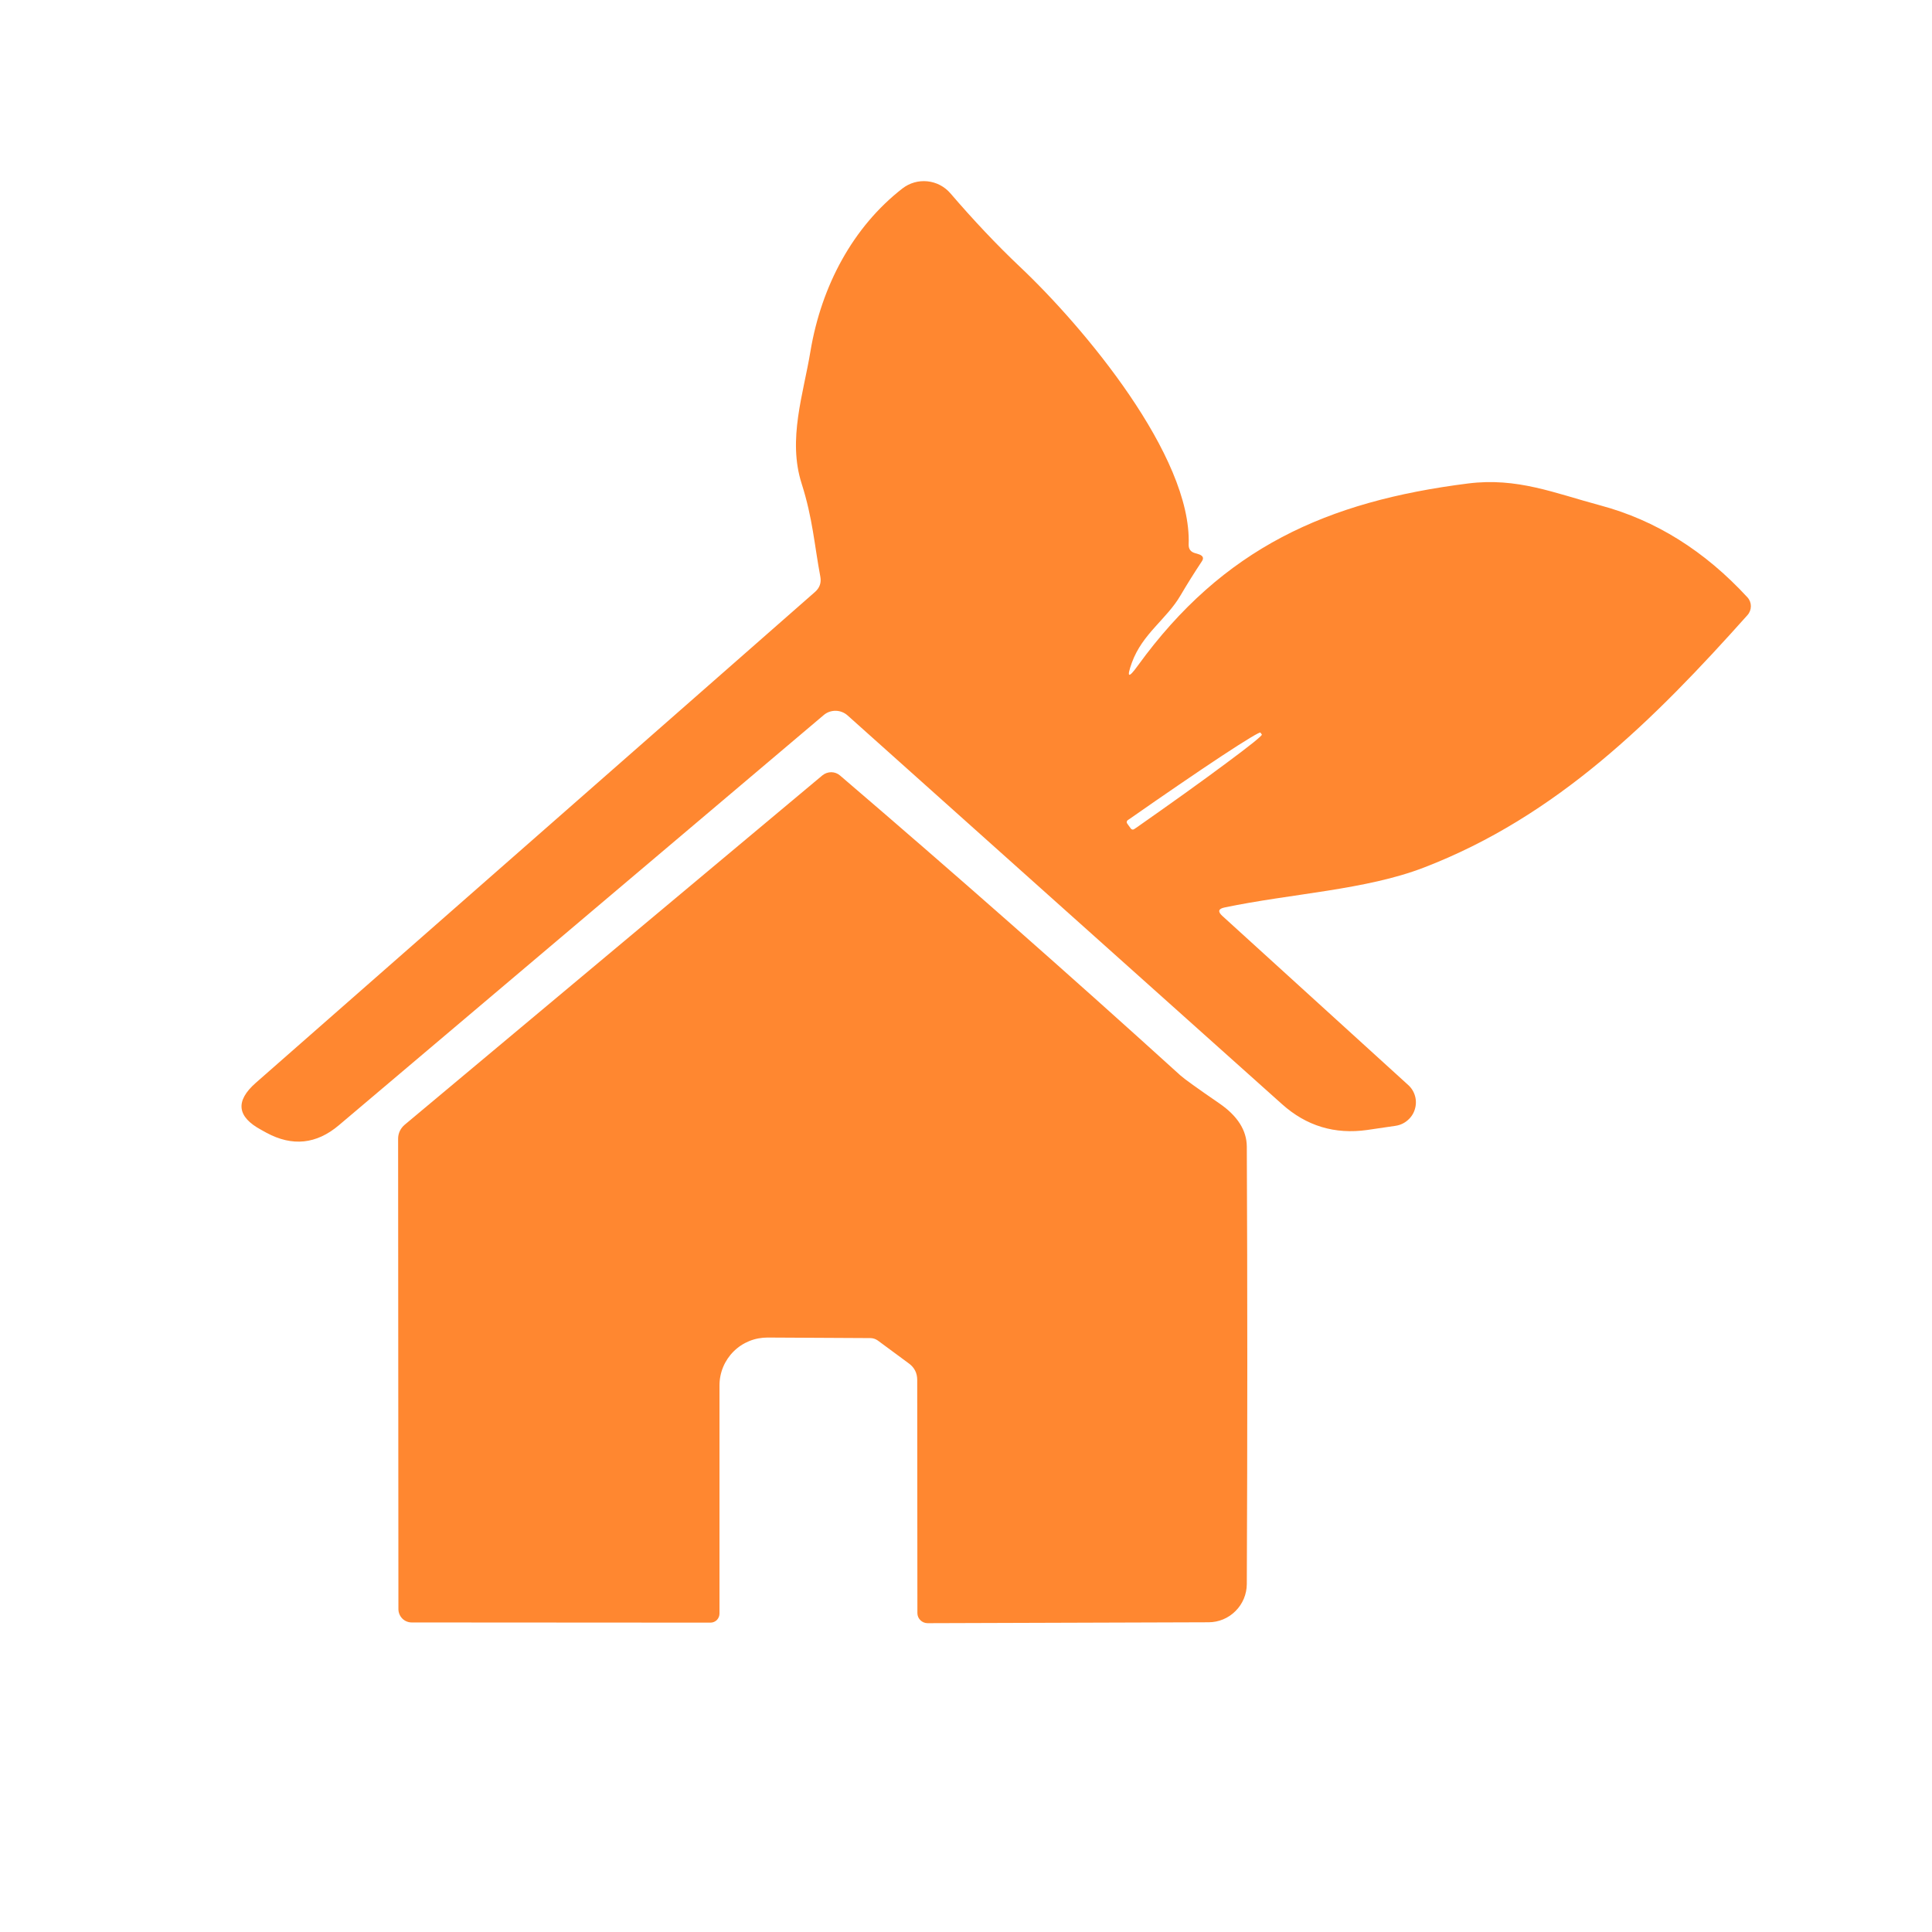
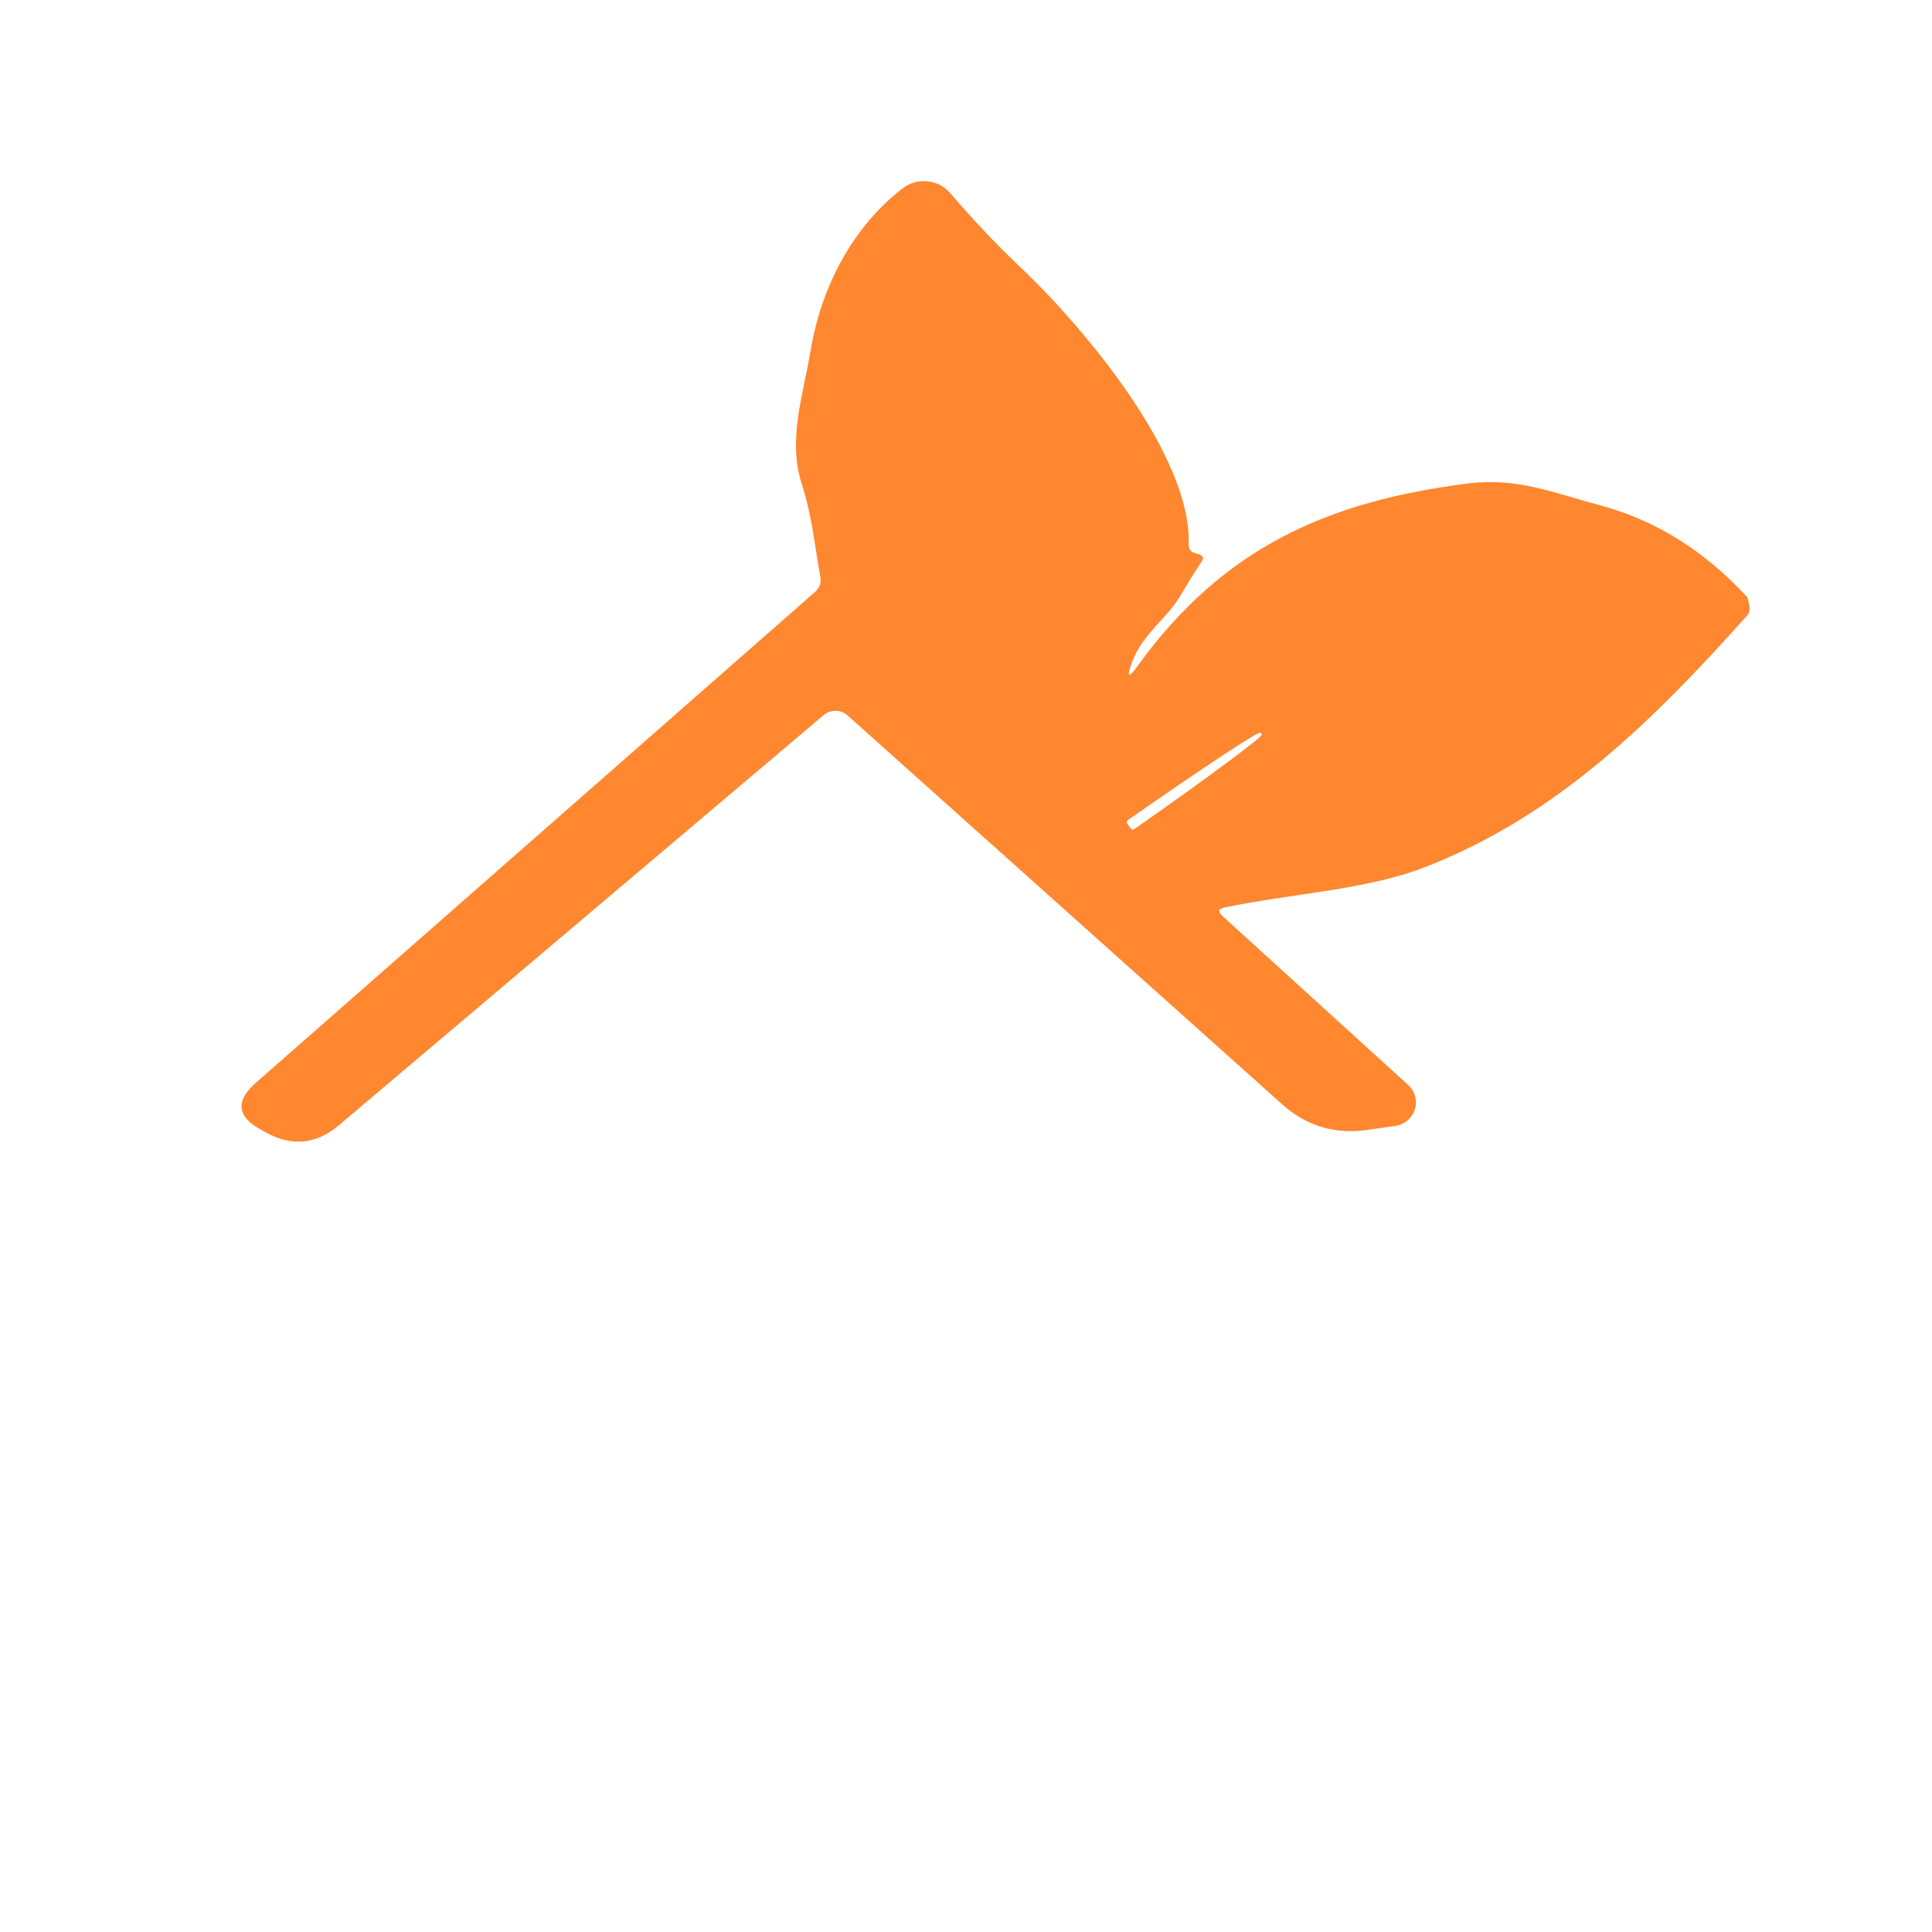
<svg xmlns="http://www.w3.org/2000/svg" width="32" height="32" viewBox="0 0 32 32" fill="none">
-   <path d="M18.846 11.025C20.258 9.077 21.977 8.303 24.315 8.008C25.129 7.905 25.742 8.166 26.51 8.372C27.423 8.617 28.234 9.124 28.943 9.894C28.98 9.934 29 9.986 29 10.04C29 10.095 28.98 10.148 28.943 10.189C27.387 11.931 25.782 13.524 23.585 14.369C22.619 14.742 21.387 14.799 20.281 15.031C20.18 15.052 20.167 15.098 20.244 15.169L23.324 17.971C23.379 18.02 23.419 18.085 23.438 18.156C23.458 18.227 23.456 18.303 23.434 18.374C23.413 18.445 23.371 18.508 23.314 18.556C23.258 18.605 23.189 18.636 23.115 18.647L22.645 18.716C22.108 18.792 21.638 18.65 21.235 18.289L14.04 11.851C13.986 11.802 13.915 11.774 13.842 11.773C13.768 11.772 13.697 11.797 13.642 11.845L5.611 18.639C5.24 18.952 4.841 18.993 4.413 18.762L4.33 18.716C3.923 18.498 3.893 18.237 4.238 17.934L13.502 9.802C13.576 9.735 13.605 9.653 13.588 9.556C13.487 9.017 13.462 8.59 13.278 8.011C13.043 7.278 13.307 6.527 13.424 5.816C13.605 4.736 14.126 3.759 14.949 3.12C15.066 3.03 15.213 2.988 15.36 3.003C15.507 3.018 15.643 3.088 15.74 3.2C16.129 3.653 16.512 4.058 16.889 4.415C17.949 5.415 19.742 7.553 19.688 9.02C19.686 9.092 19.72 9.139 19.788 9.16C19.817 9.168 19.845 9.176 19.871 9.186C19.929 9.211 19.94 9.248 19.906 9.298C19.782 9.485 19.664 9.673 19.553 9.862C19.324 10.255 18.923 10.495 18.748 10.974C18.657 11.226 18.689 11.243 18.846 11.025ZM18.671 13.642L18.731 13.725C18.737 13.733 18.746 13.738 18.756 13.74C18.767 13.741 18.777 13.739 18.785 13.733L18.82 13.71C19.099 13.515 19.375 13.319 19.631 13.136C19.887 12.952 20.118 12.784 20.311 12.64C20.504 12.497 20.656 12.381 20.757 12.3C20.858 12.218 20.907 12.173 20.9 12.166L20.877 12.134C20.873 12.126 20.814 12.156 20.703 12.223C20.591 12.29 20.431 12.393 20.23 12.525C20.029 12.658 19.791 12.818 19.531 12.996C19.271 13.173 18.993 13.366 18.714 13.561L18.679 13.584C18.675 13.587 18.671 13.591 18.668 13.596C18.666 13.601 18.664 13.606 18.663 13.611C18.662 13.616 18.662 13.622 18.664 13.627C18.665 13.632 18.668 13.637 18.671 13.642Z" fill="#FF8730" />
-   <path d="M15.055 22.584L14.539 22.203C14.502 22.177 14.459 22.163 14.416 22.163L12.714 22.154C12.61 22.154 12.506 22.173 12.409 22.213C12.313 22.252 12.225 22.31 12.151 22.384C12.077 22.457 12.018 22.545 11.978 22.641C11.938 22.737 11.917 22.841 11.917 22.945V26.724C11.917 26.765 11.902 26.803 11.874 26.832C11.846 26.86 11.808 26.876 11.768 26.876L6.82 26.873C6.761 26.873 6.705 26.85 6.664 26.809C6.623 26.767 6.599 26.711 6.599 26.653L6.594 18.862C6.594 18.818 6.603 18.774 6.622 18.734C6.641 18.694 6.668 18.659 6.702 18.63L13.622 12.842C13.664 12.808 13.716 12.79 13.77 12.79C13.823 12.791 13.874 12.81 13.914 12.845C15.809 14.467 17.688 16.122 19.55 17.811C19.615 17.87 19.831 18.025 20.198 18.277C20.498 18.484 20.649 18.722 20.651 18.991C20.662 21.375 20.662 23.79 20.651 26.237C20.65 26.405 20.583 26.566 20.464 26.684C20.346 26.803 20.185 26.87 20.017 26.87L15.364 26.885C15.319 26.885 15.276 26.867 15.245 26.836C15.213 26.805 15.195 26.763 15.195 26.719L15.192 22.856C15.192 22.742 15.146 22.651 15.055 22.584Z" fill="#FF8730" />
+   <path d="M18.846 11.025C20.258 9.077 21.977 8.303 24.315 8.008C25.129 7.905 25.742 8.166 26.51 8.372C27.423 8.617 28.234 9.124 28.943 9.894C29 10.095 28.98 10.148 28.943 10.189C27.387 11.931 25.782 13.524 23.585 14.369C22.619 14.742 21.387 14.799 20.281 15.031C20.18 15.052 20.167 15.098 20.244 15.169L23.324 17.971C23.379 18.02 23.419 18.085 23.438 18.156C23.458 18.227 23.456 18.303 23.434 18.374C23.413 18.445 23.371 18.508 23.314 18.556C23.258 18.605 23.189 18.636 23.115 18.647L22.645 18.716C22.108 18.792 21.638 18.65 21.235 18.289L14.04 11.851C13.986 11.802 13.915 11.774 13.842 11.773C13.768 11.772 13.697 11.797 13.642 11.845L5.611 18.639C5.24 18.952 4.841 18.993 4.413 18.762L4.33 18.716C3.923 18.498 3.893 18.237 4.238 17.934L13.502 9.802C13.576 9.735 13.605 9.653 13.588 9.556C13.487 9.017 13.462 8.59 13.278 8.011C13.043 7.278 13.307 6.527 13.424 5.816C13.605 4.736 14.126 3.759 14.949 3.12C15.066 3.03 15.213 2.988 15.36 3.003C15.507 3.018 15.643 3.088 15.74 3.2C16.129 3.653 16.512 4.058 16.889 4.415C17.949 5.415 19.742 7.553 19.688 9.02C19.686 9.092 19.72 9.139 19.788 9.16C19.817 9.168 19.845 9.176 19.871 9.186C19.929 9.211 19.94 9.248 19.906 9.298C19.782 9.485 19.664 9.673 19.553 9.862C19.324 10.255 18.923 10.495 18.748 10.974C18.657 11.226 18.689 11.243 18.846 11.025ZM18.671 13.642L18.731 13.725C18.737 13.733 18.746 13.738 18.756 13.74C18.767 13.741 18.777 13.739 18.785 13.733L18.82 13.71C19.099 13.515 19.375 13.319 19.631 13.136C19.887 12.952 20.118 12.784 20.311 12.64C20.504 12.497 20.656 12.381 20.757 12.3C20.858 12.218 20.907 12.173 20.9 12.166L20.877 12.134C20.873 12.126 20.814 12.156 20.703 12.223C20.591 12.29 20.431 12.393 20.23 12.525C20.029 12.658 19.791 12.818 19.531 12.996C19.271 13.173 18.993 13.366 18.714 13.561L18.679 13.584C18.675 13.587 18.671 13.591 18.668 13.596C18.666 13.601 18.664 13.606 18.663 13.611C18.662 13.616 18.662 13.622 18.664 13.627C18.665 13.632 18.668 13.637 18.671 13.642Z" fill="#FF8730" />
</svg>